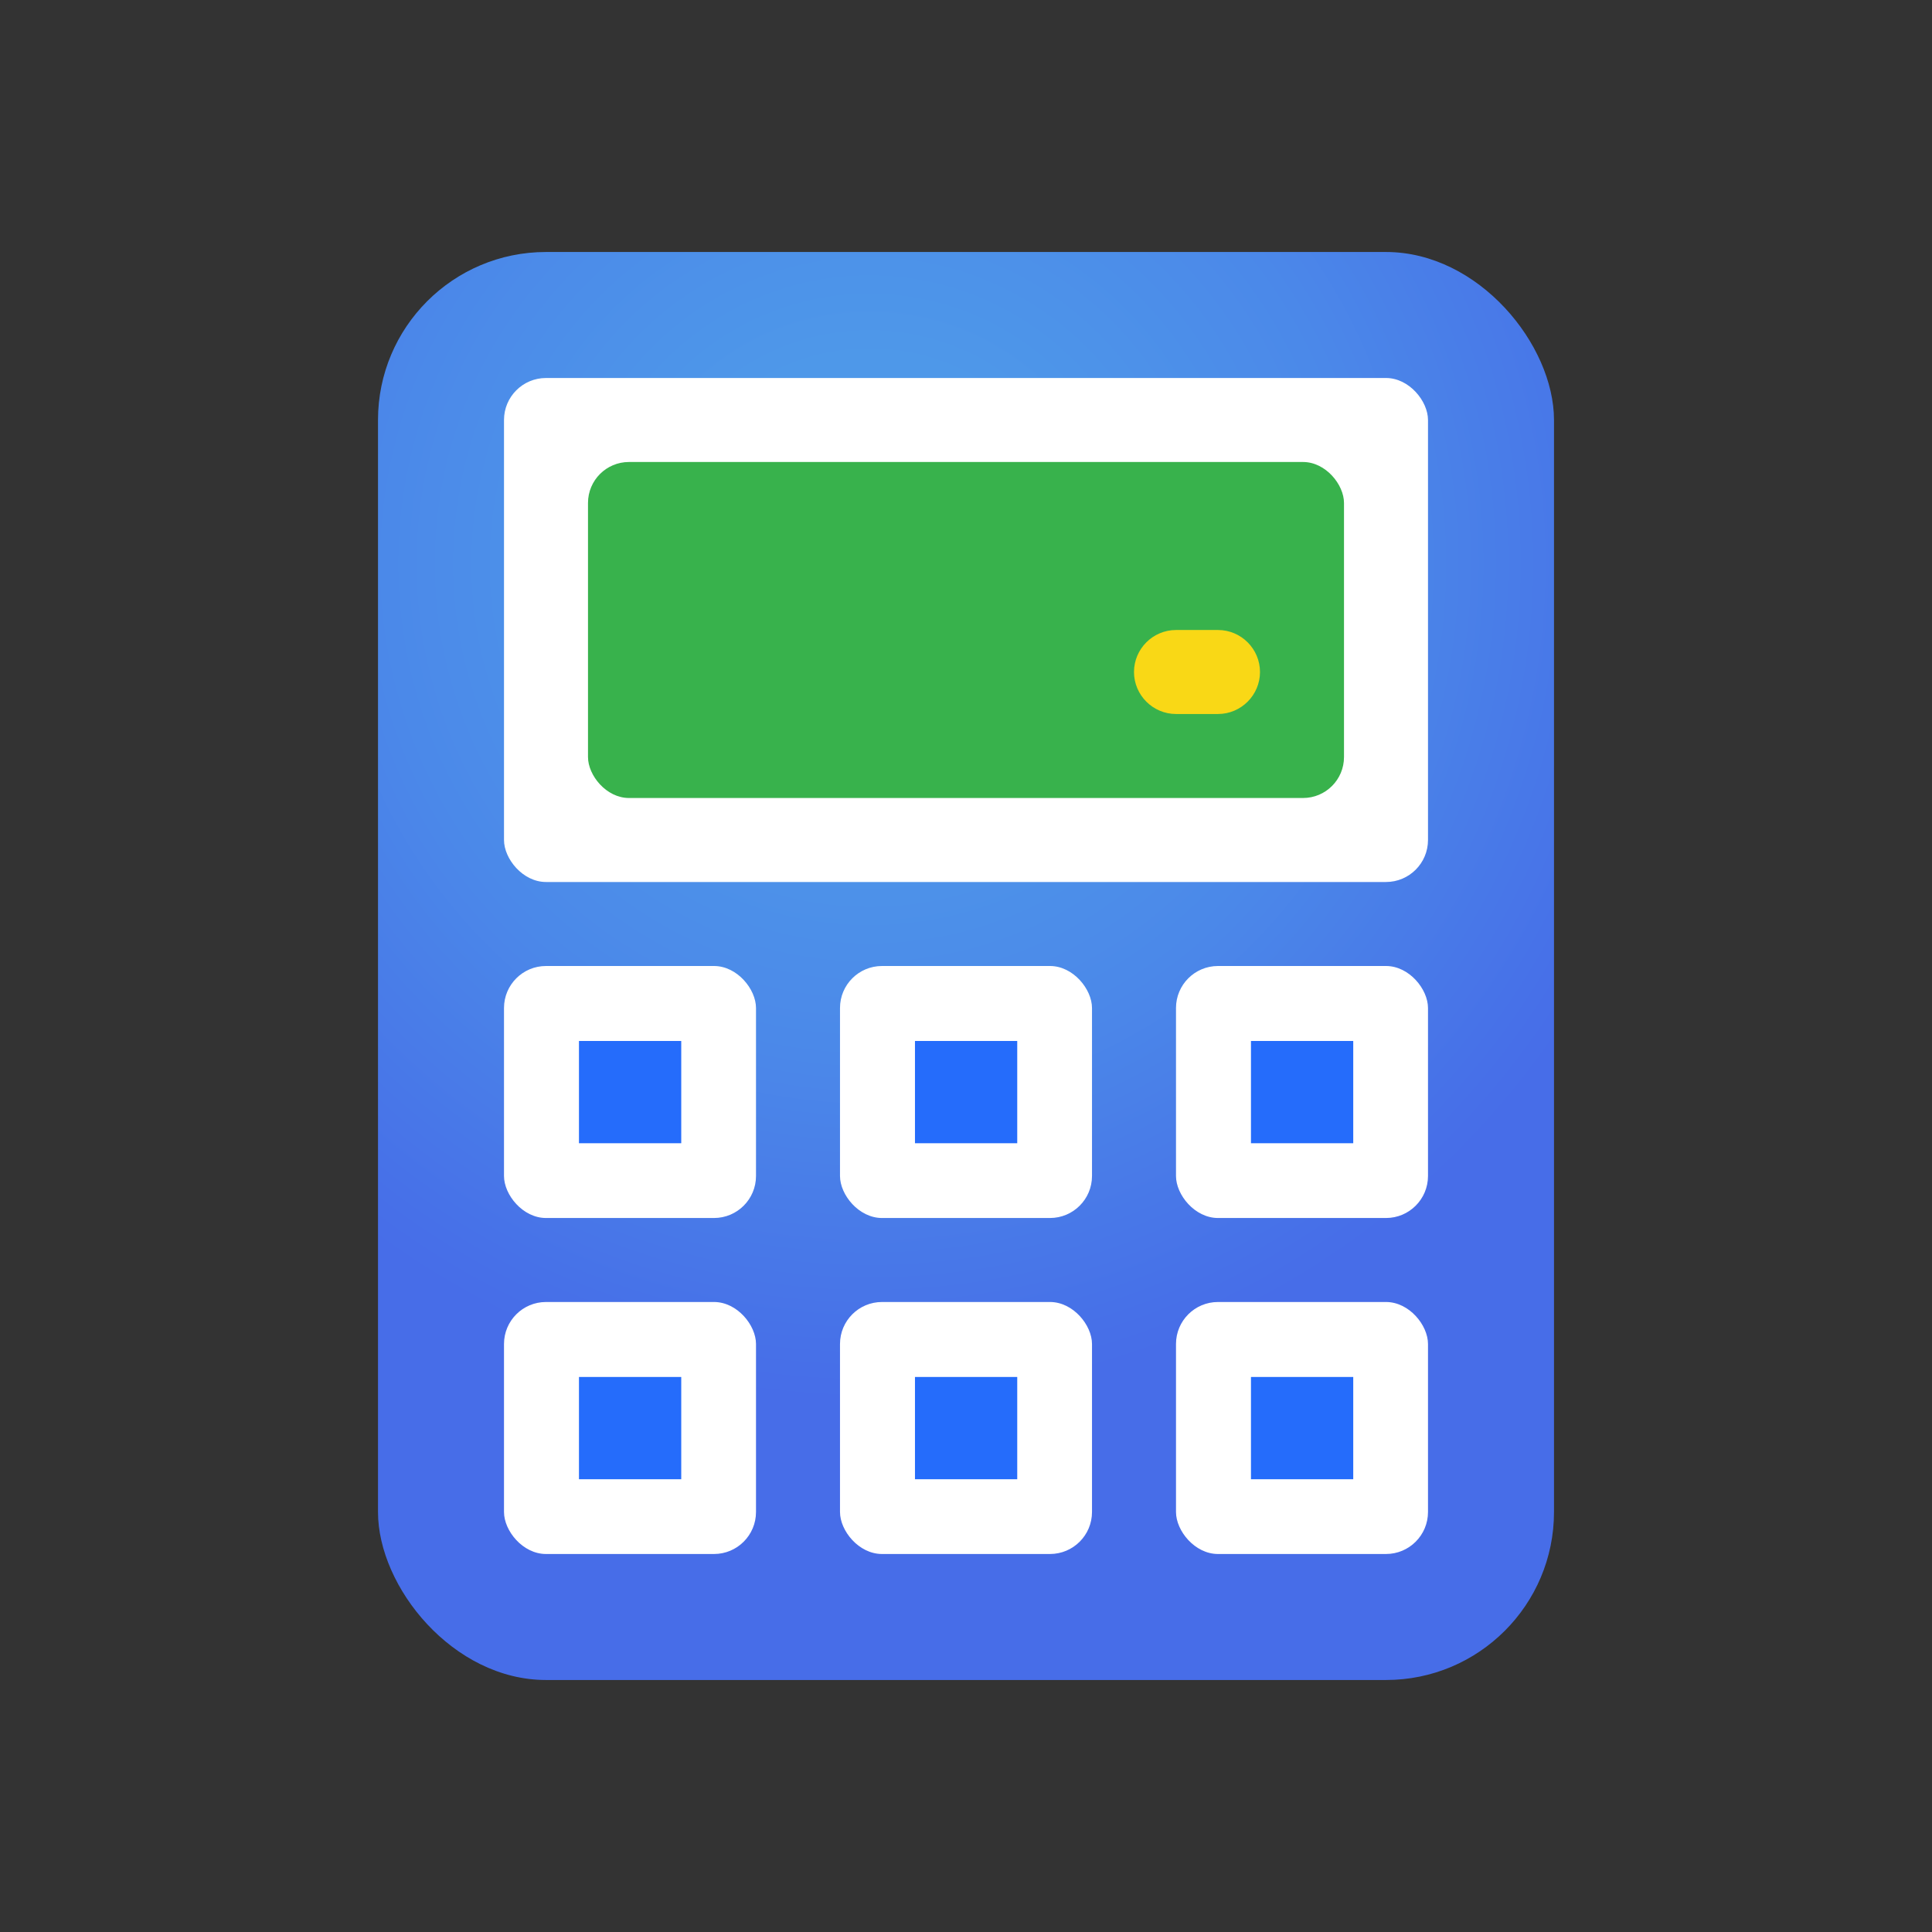
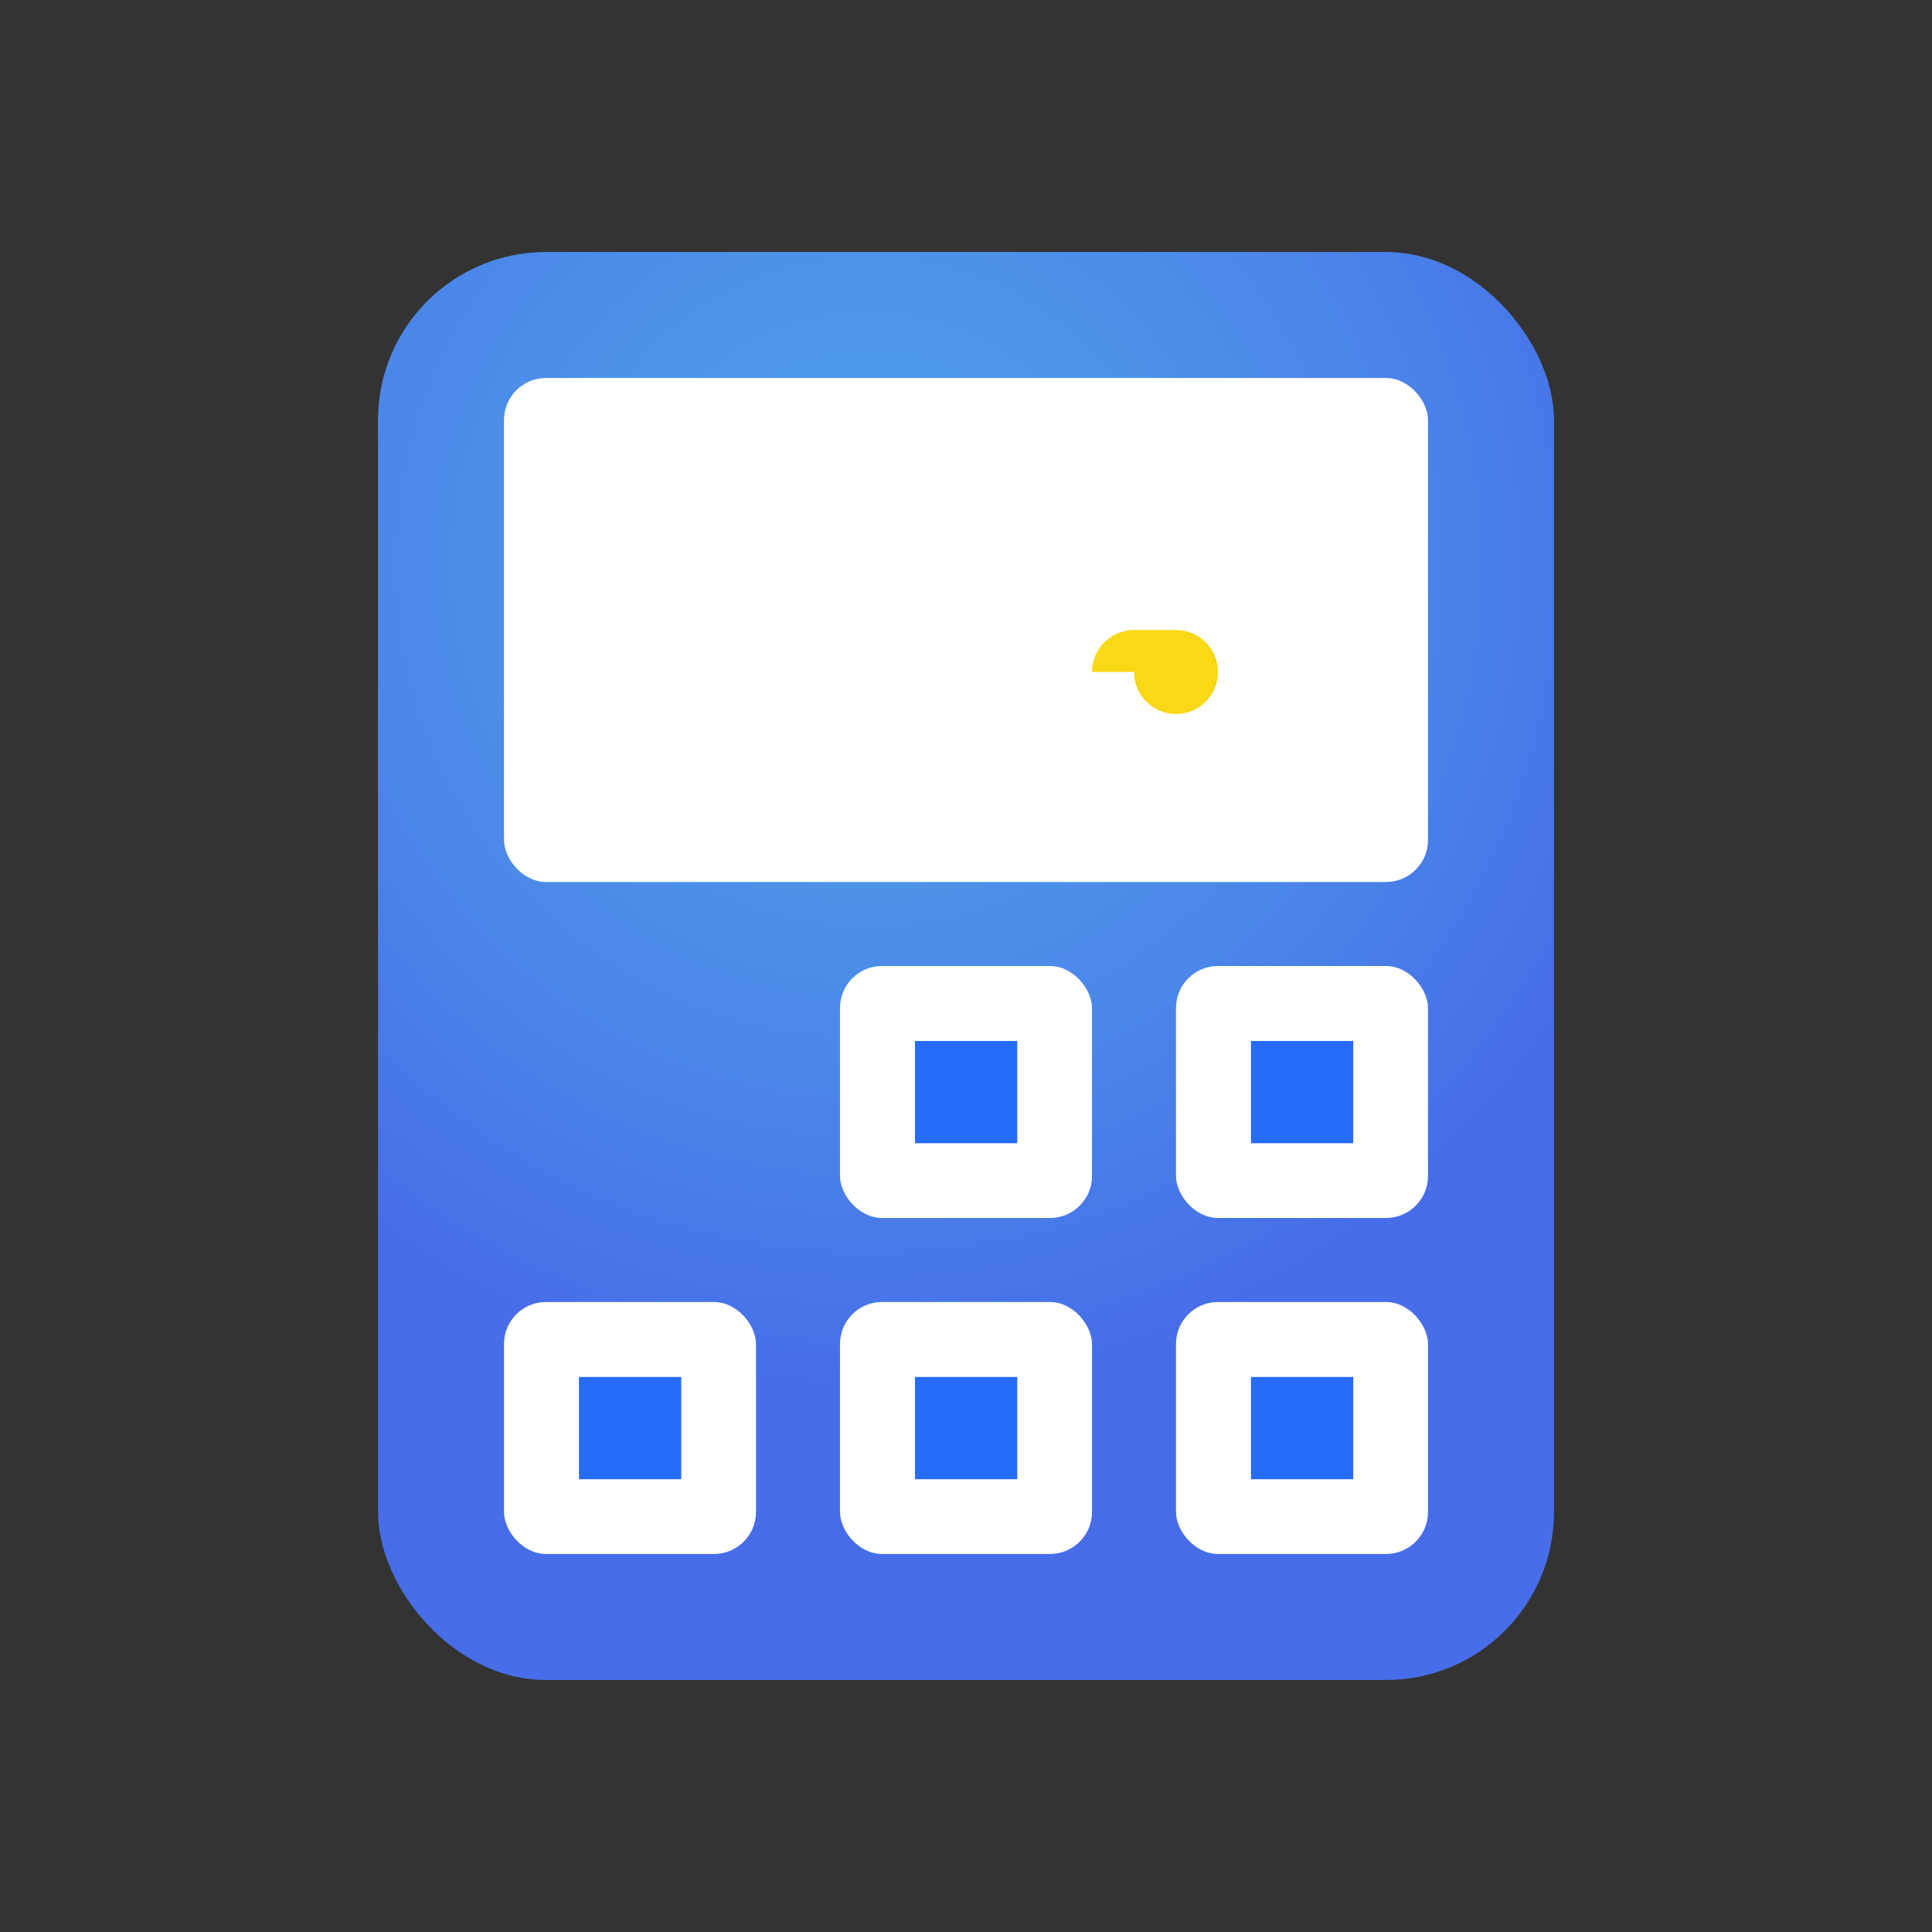
<svg xmlns="http://www.w3.org/2000/svg" id="_레이어_1" data-name="레이어 1" viewBox="0 0 92 92">
  <rect x="0" y="0" width="92" height="92" fill="#333333" stroke="none" />
  <defs>
    <style>
      .cls-1 {
        fill: #256cfb;
      }

      .cls-2 {
        fill: #fff;
      }

      .cls-3 {
        fill: url(#_무제_그라디언트_291);
        opacity: .9;
      }

      .cls-4 {
        fill: #38b24c;
      }

      .cls-5 {
        fill: #f9d816;
      }
    </style>
    <radialGradient id="_무제_그라디언트_291" data-name="무제 그라디언트 291" cx="41.44" cy="26.44" fx="41.44" fy="26.44" r="41.56" gradientTransform="translate(1.2 1.2) scale(.97)" gradientUnits="userSpaceOnUse">
      <stop offset="0" stop-color="#53aafe" />
      <stop offset=".25" stop-color="#51a3fd" />
      <stop offset=".58" stop-color="#4e92fd" />
      <stop offset=".95" stop-color="#4976fc" />
      <stop offset="1" stop-color="#4973fc" />
    </radialGradient>
  </defs>
  <rect class="cls-3" x="18" y="12" width="56" height="68" rx="8" ry="8" />
  <rect class="cls-2" x="24" y="62" width="12" height="12" rx="2" ry="2" />
-   <rect class="cls-2" x="24" y="46" width="12" height="12" rx="2" ry="2" />
  <rect class="cls-2" x="40" y="62" width="12" height="12" rx="2" ry="2" />
  <rect class="cls-2" x="40" y="46" width="12" height="12" rx="2" ry="2" />
  <rect class="cls-2" x="56" y="62" width="12" height="12" rx="2" ry="2" />
  <rect class="cls-2" x="56" y="46" width="12" height="12" rx="2" ry="2" />
  <rect class="cls-1" x="43.57" y="49.57" width="4.87" height="4.87" />
  <rect class="cls-1" x="59.57" y="65.57" width="4.87" height="4.87" />
  <rect class="cls-1" x="59.57" y="49.57" width="4.87" height="4.87" />
-   <rect class="cls-1" x="27.57" y="49.57" width="4.87" height="4.87" />
  <rect class="cls-1" x="43.57" y="65.57" width="4.87" height="4.87" />
  <rect class="cls-2" x="24" y="18" width="44" height="24" rx="2" ry="2" />
  <rect class="cls-1" x="27.57" y="65.57" width="4.87" height="4.87" />
-   <rect class="cls-4" x="28" y="22" width="36" height="16" rx="1.95" ry="1.95" />
-   <path class="cls-5" d="M54,32c0,1.1.9,2,2,2h2c1.1,0,2-.9,2-2s-.9-2-2-2h-2c-1.1,0-2,.9-2,2Z" />
+   <path class="cls-5" d="M54,32c0,1.1.9,2,2,2c1.1,0,2-.9,2-2s-.9-2-2-2h-2c-1.1,0-2,.9-2,2Z" />
</svg>